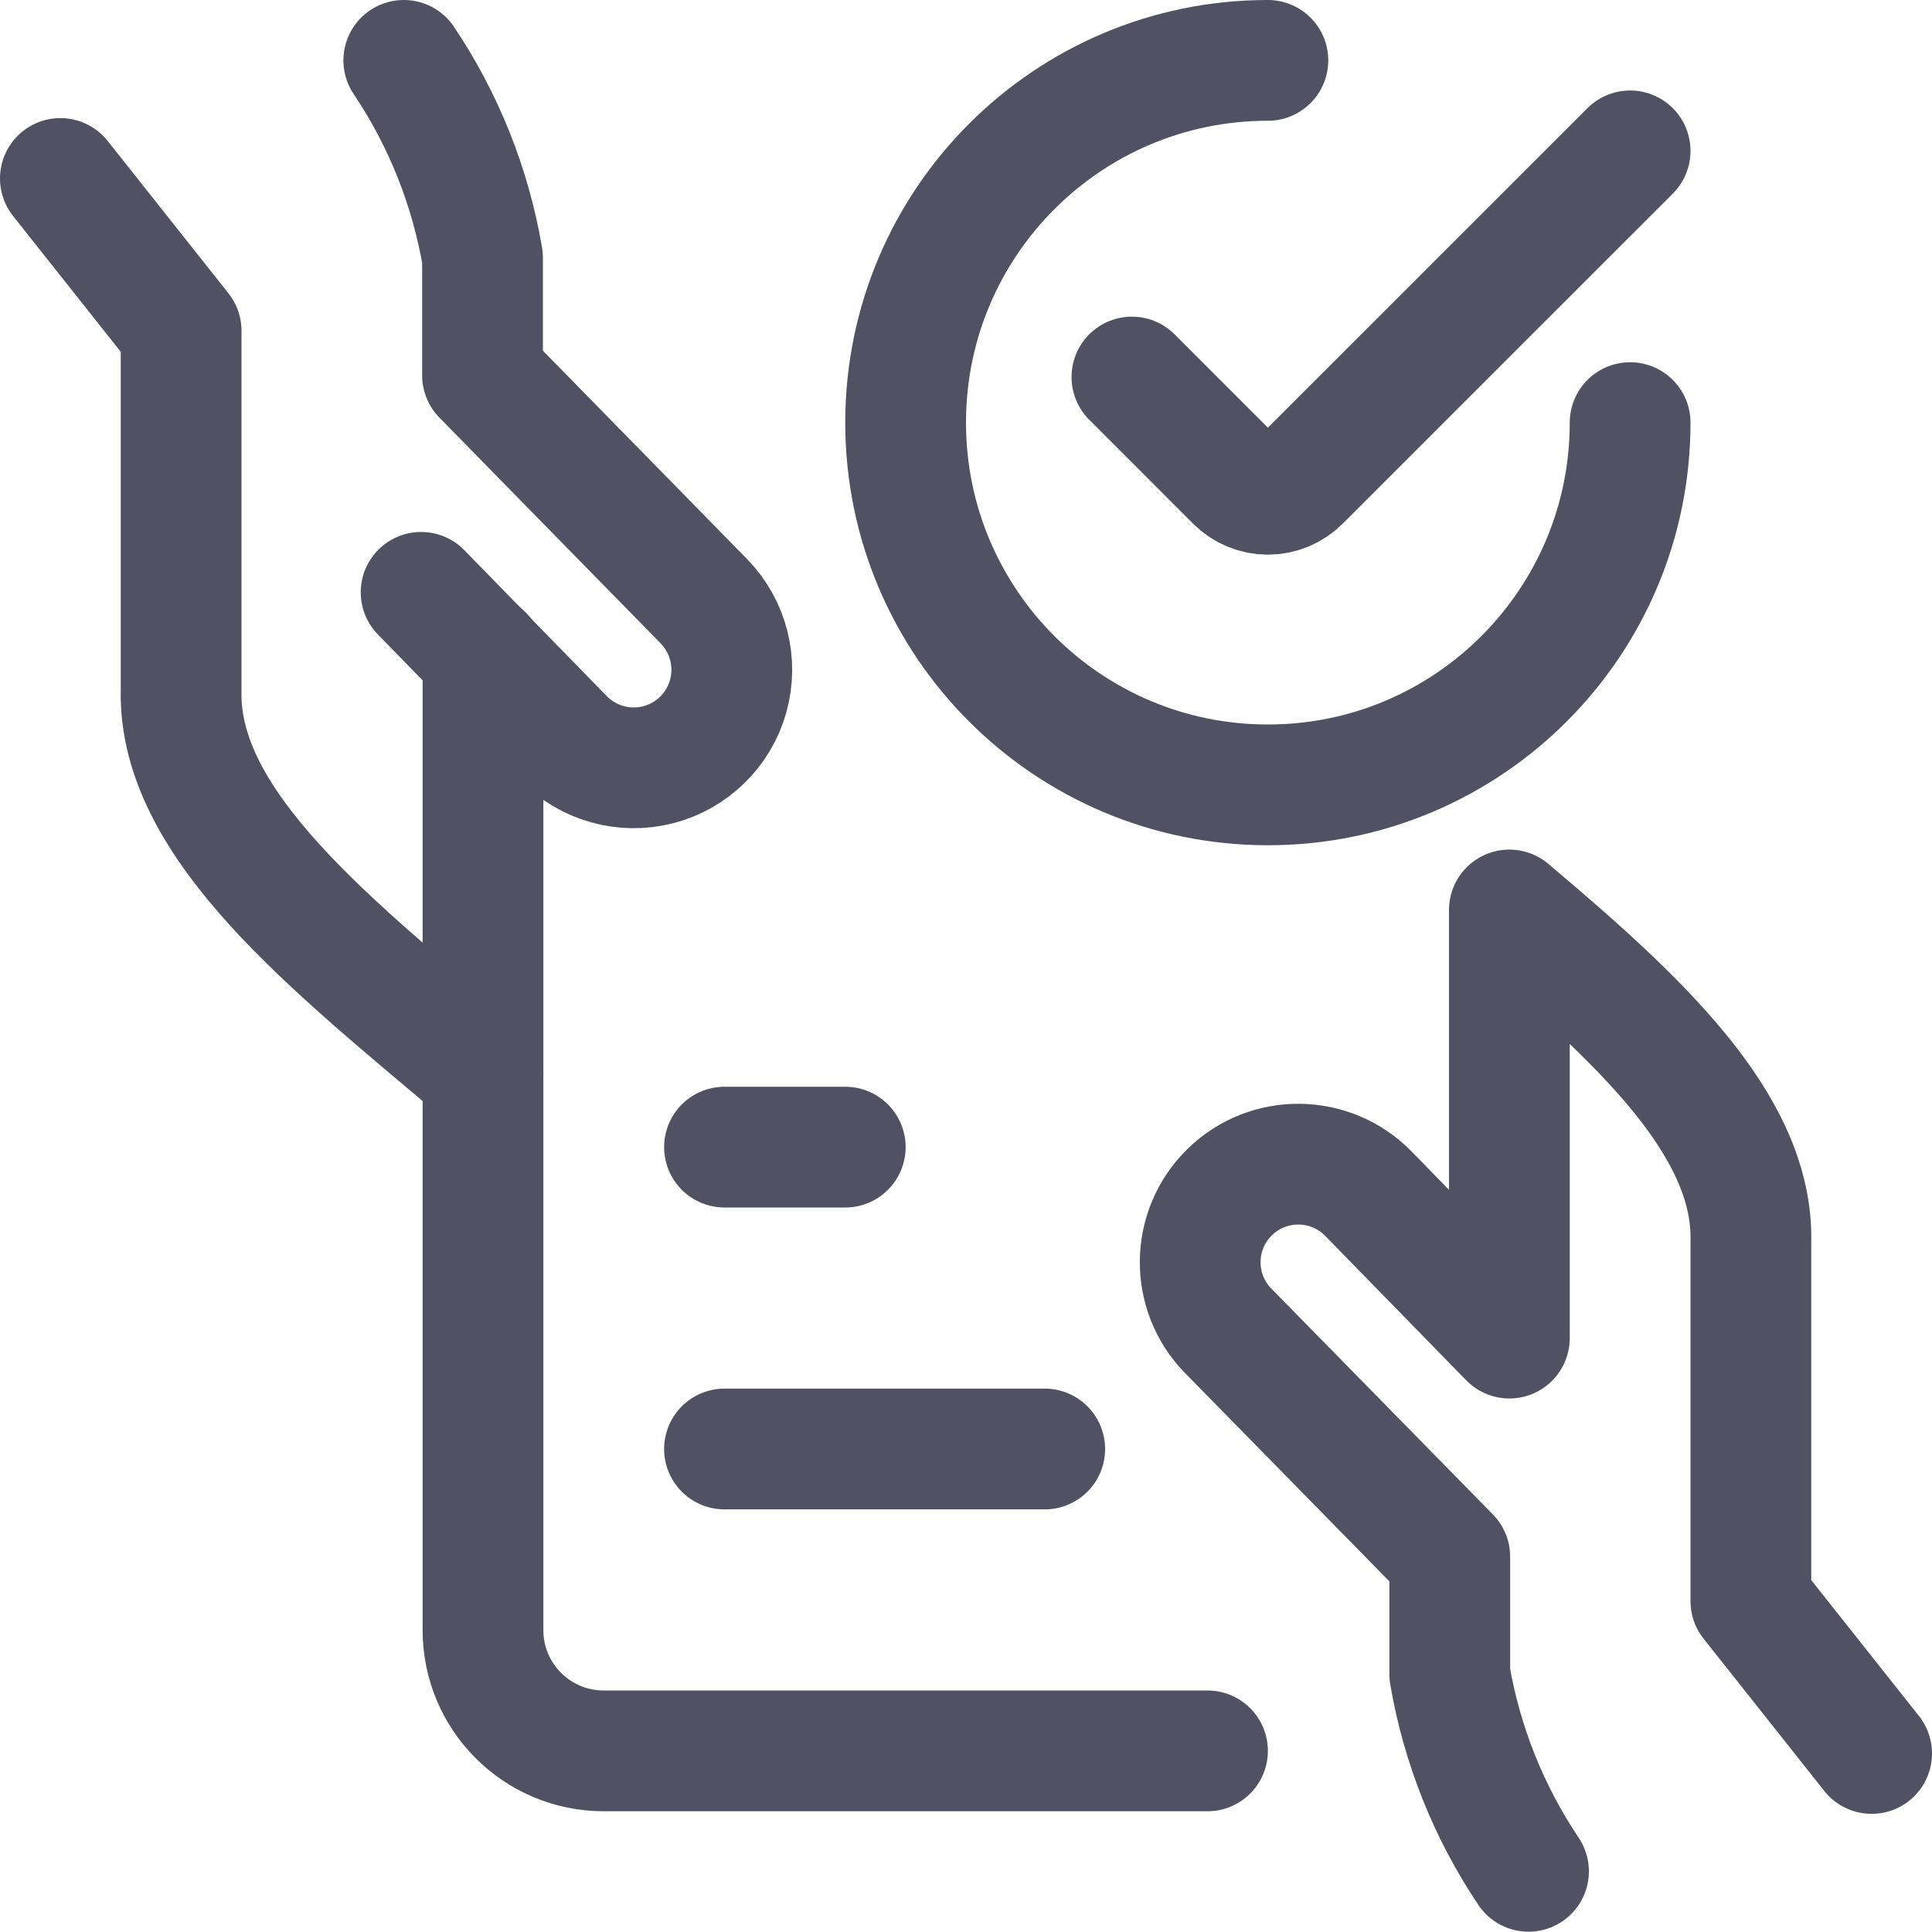
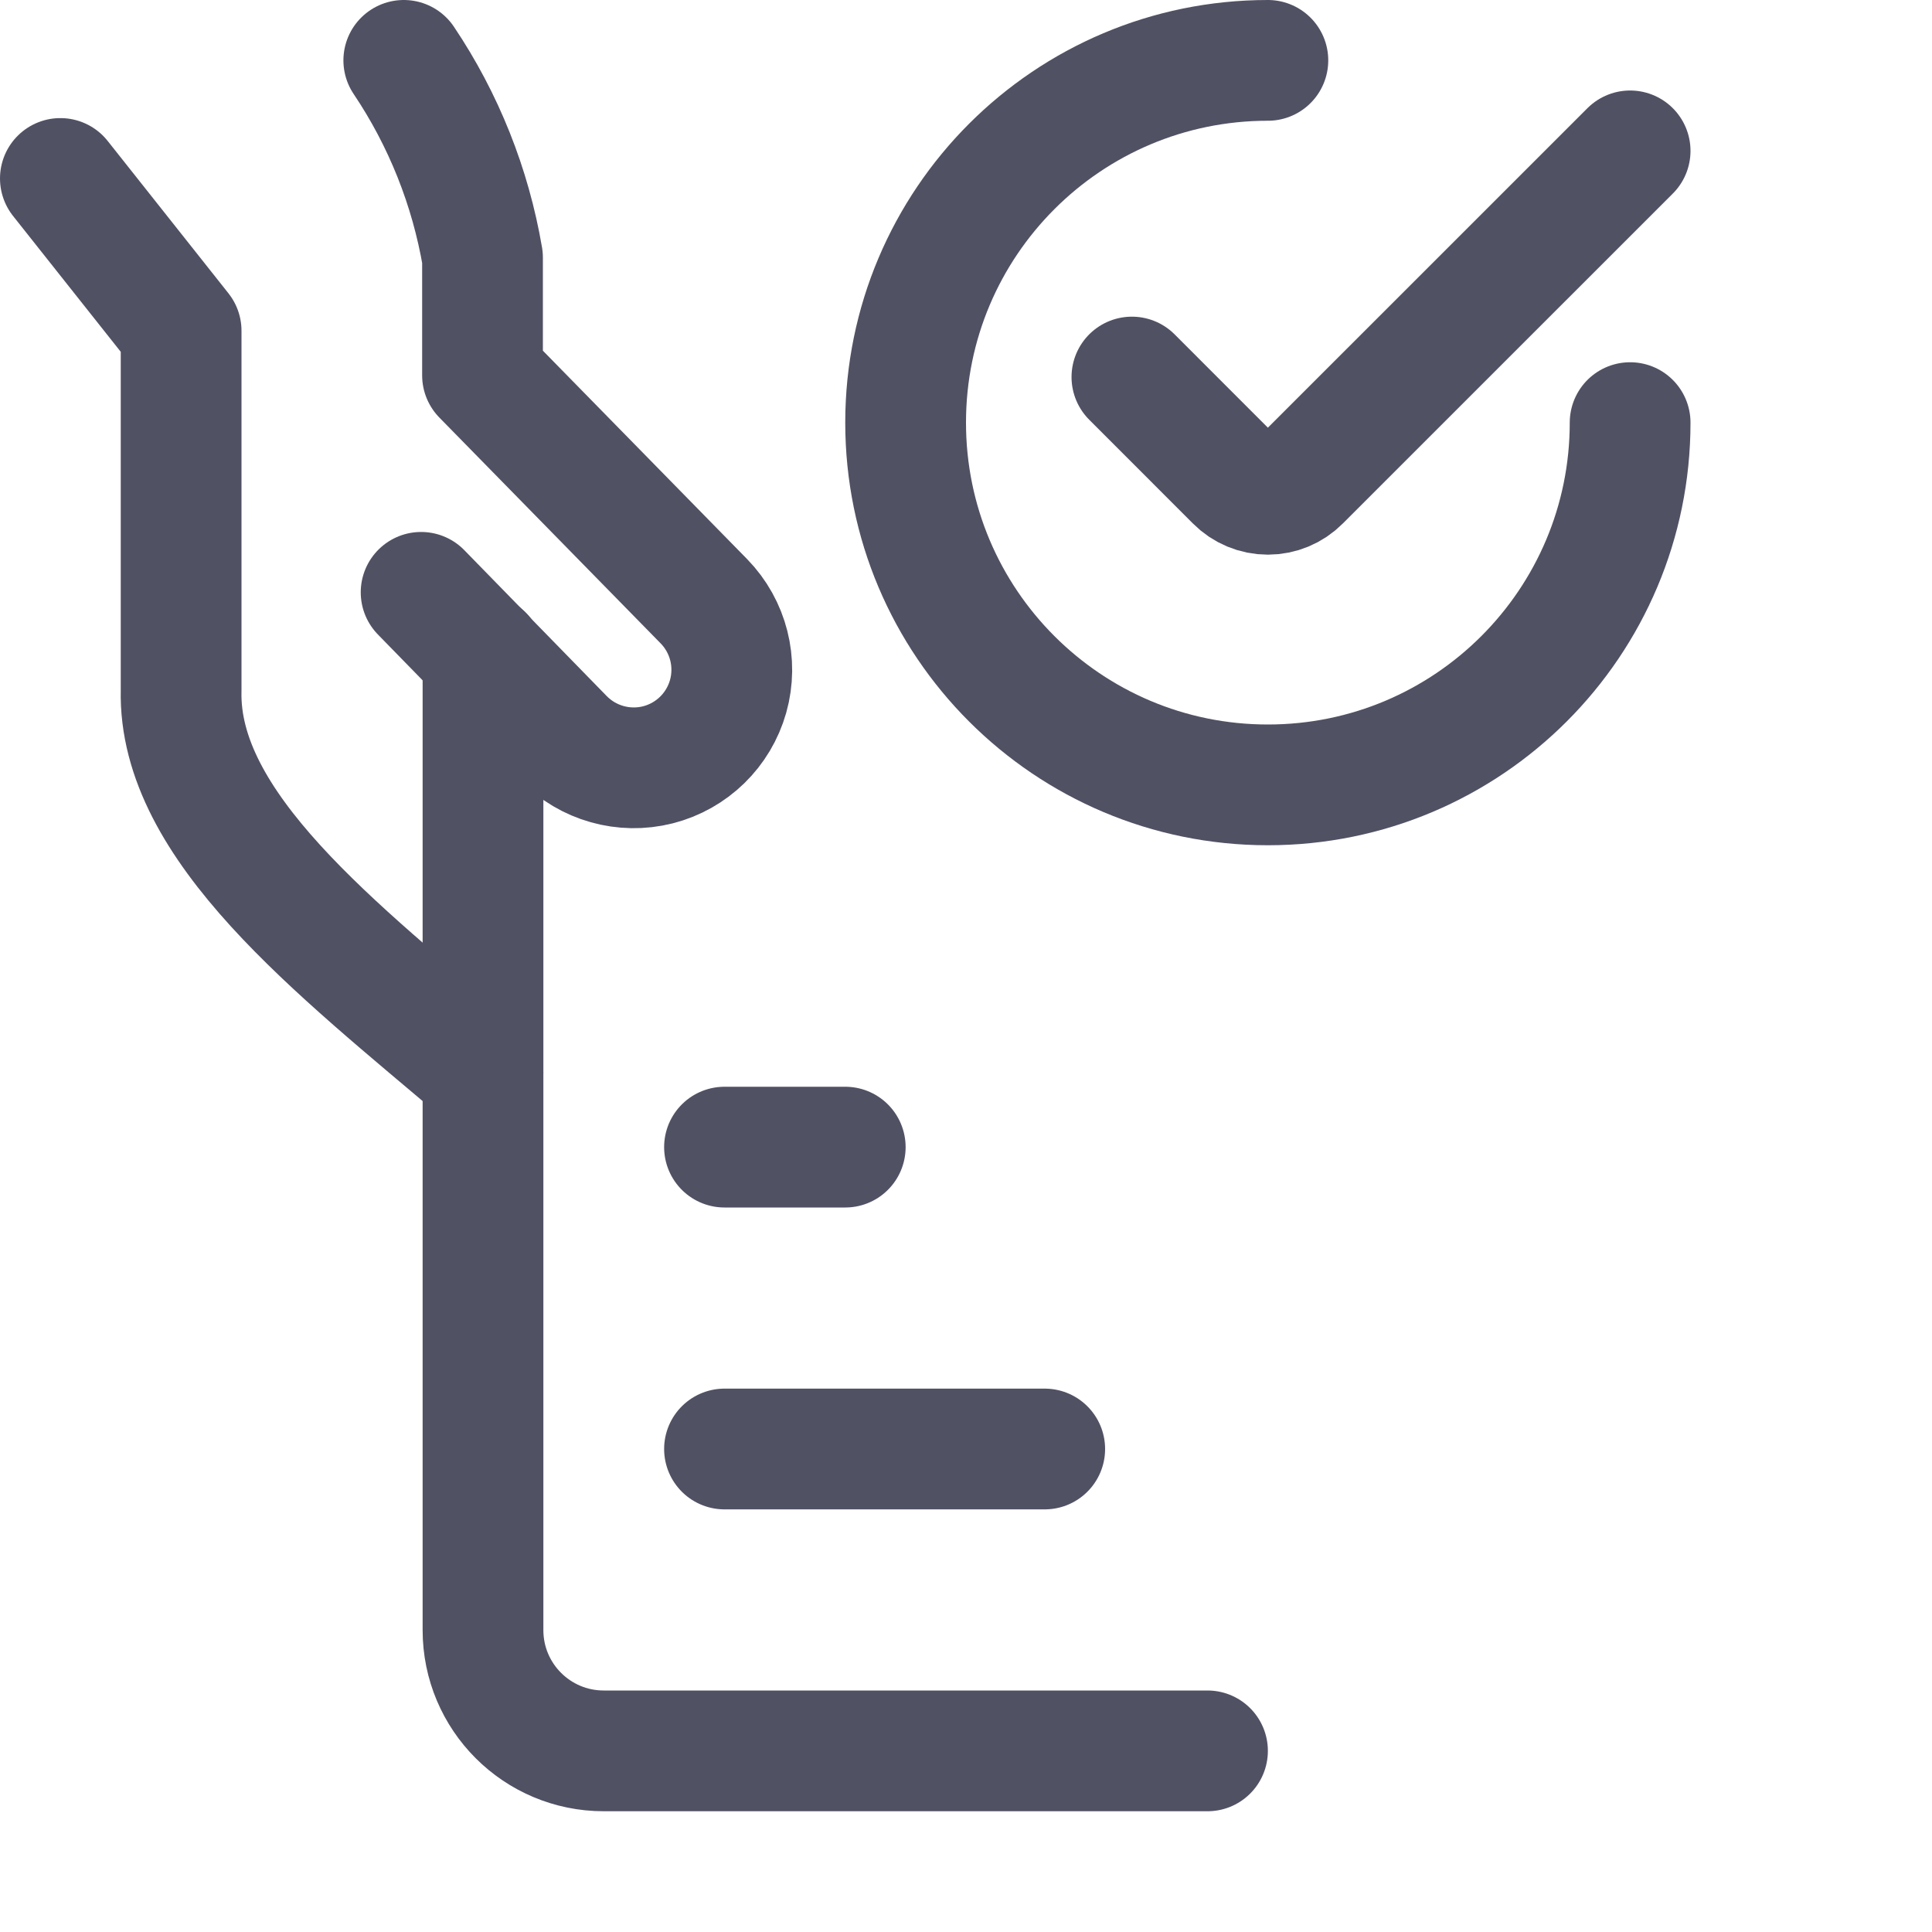
<svg xmlns="http://www.w3.org/2000/svg" width="32" height="32" viewBox="0 0 32 32" fill="none">
  <path d="M1 2.956L3 5.479V11.435C2.947 13.685 5.556 15.701 7.999 17.771" stroke="#515164" stroke-width="2" stroke-linecap="round" stroke-linejoin="round" />
  <path d="M6.975 9.811L9.333 12.227C9.738 12.642 10.334 12.81 10.896 12.668C11.459 12.525 11.902 12.093 12.06 11.534C12.217 10.976 12.065 10.376 11.66 9.96L7.992 6.217V4.267C7.793 3.098 7.349 1.984 6.688 1" stroke="#515164" stroke-width="2" stroke-linecap="round" stroke-linejoin="round" />
  <path d="M8 10.851V27C8 28.105 8.895 29 10 29H20" stroke="#515164" stroke-width="2" stroke-linecap="round" stroke-linejoin="round" />
-   <path d="M31 29.043L29 26.52V20.565C29.047 18.62 27.105 16.851 25 15.072V22.163L22.667 19.773C22.041 19.131 21.012 19.117 20.37 19.743C19.727 20.369 19.714 21.398 20.34 22.04L24.013 25.784V27.733C24.213 28.9 24.657 30.012 25.317 30.995" stroke="#515164" stroke-width="2" stroke-linecap="round" stroke-linejoin="round" />
  <path d="M17.304 24H12" stroke="#515164" stroke-width="2" stroke-linecap="round" stroke-linejoin="round" />
  <path d="M14 19H12" stroke="#515164" stroke-width="2" stroke-linecap="round" stroke-linejoin="round" />
  <path d="M27 7C27 10.314 24.314 13 21 13C17.686 13 15 10.314 15 7C15 3.686 17.686 1 21 1" stroke="#515164" stroke-width="2" stroke-linecap="round" stroke-linejoin="round" />
  <path d="M27 2.499L21.533 7.965C21.392 8.107 21.2 8.187 21 8.187C20.8 8.187 20.608 8.107 20.467 7.965L18.748 6.245" stroke="#515164" stroke-width="2" stroke-linecap="round" stroke-linejoin="round" />
</svg>